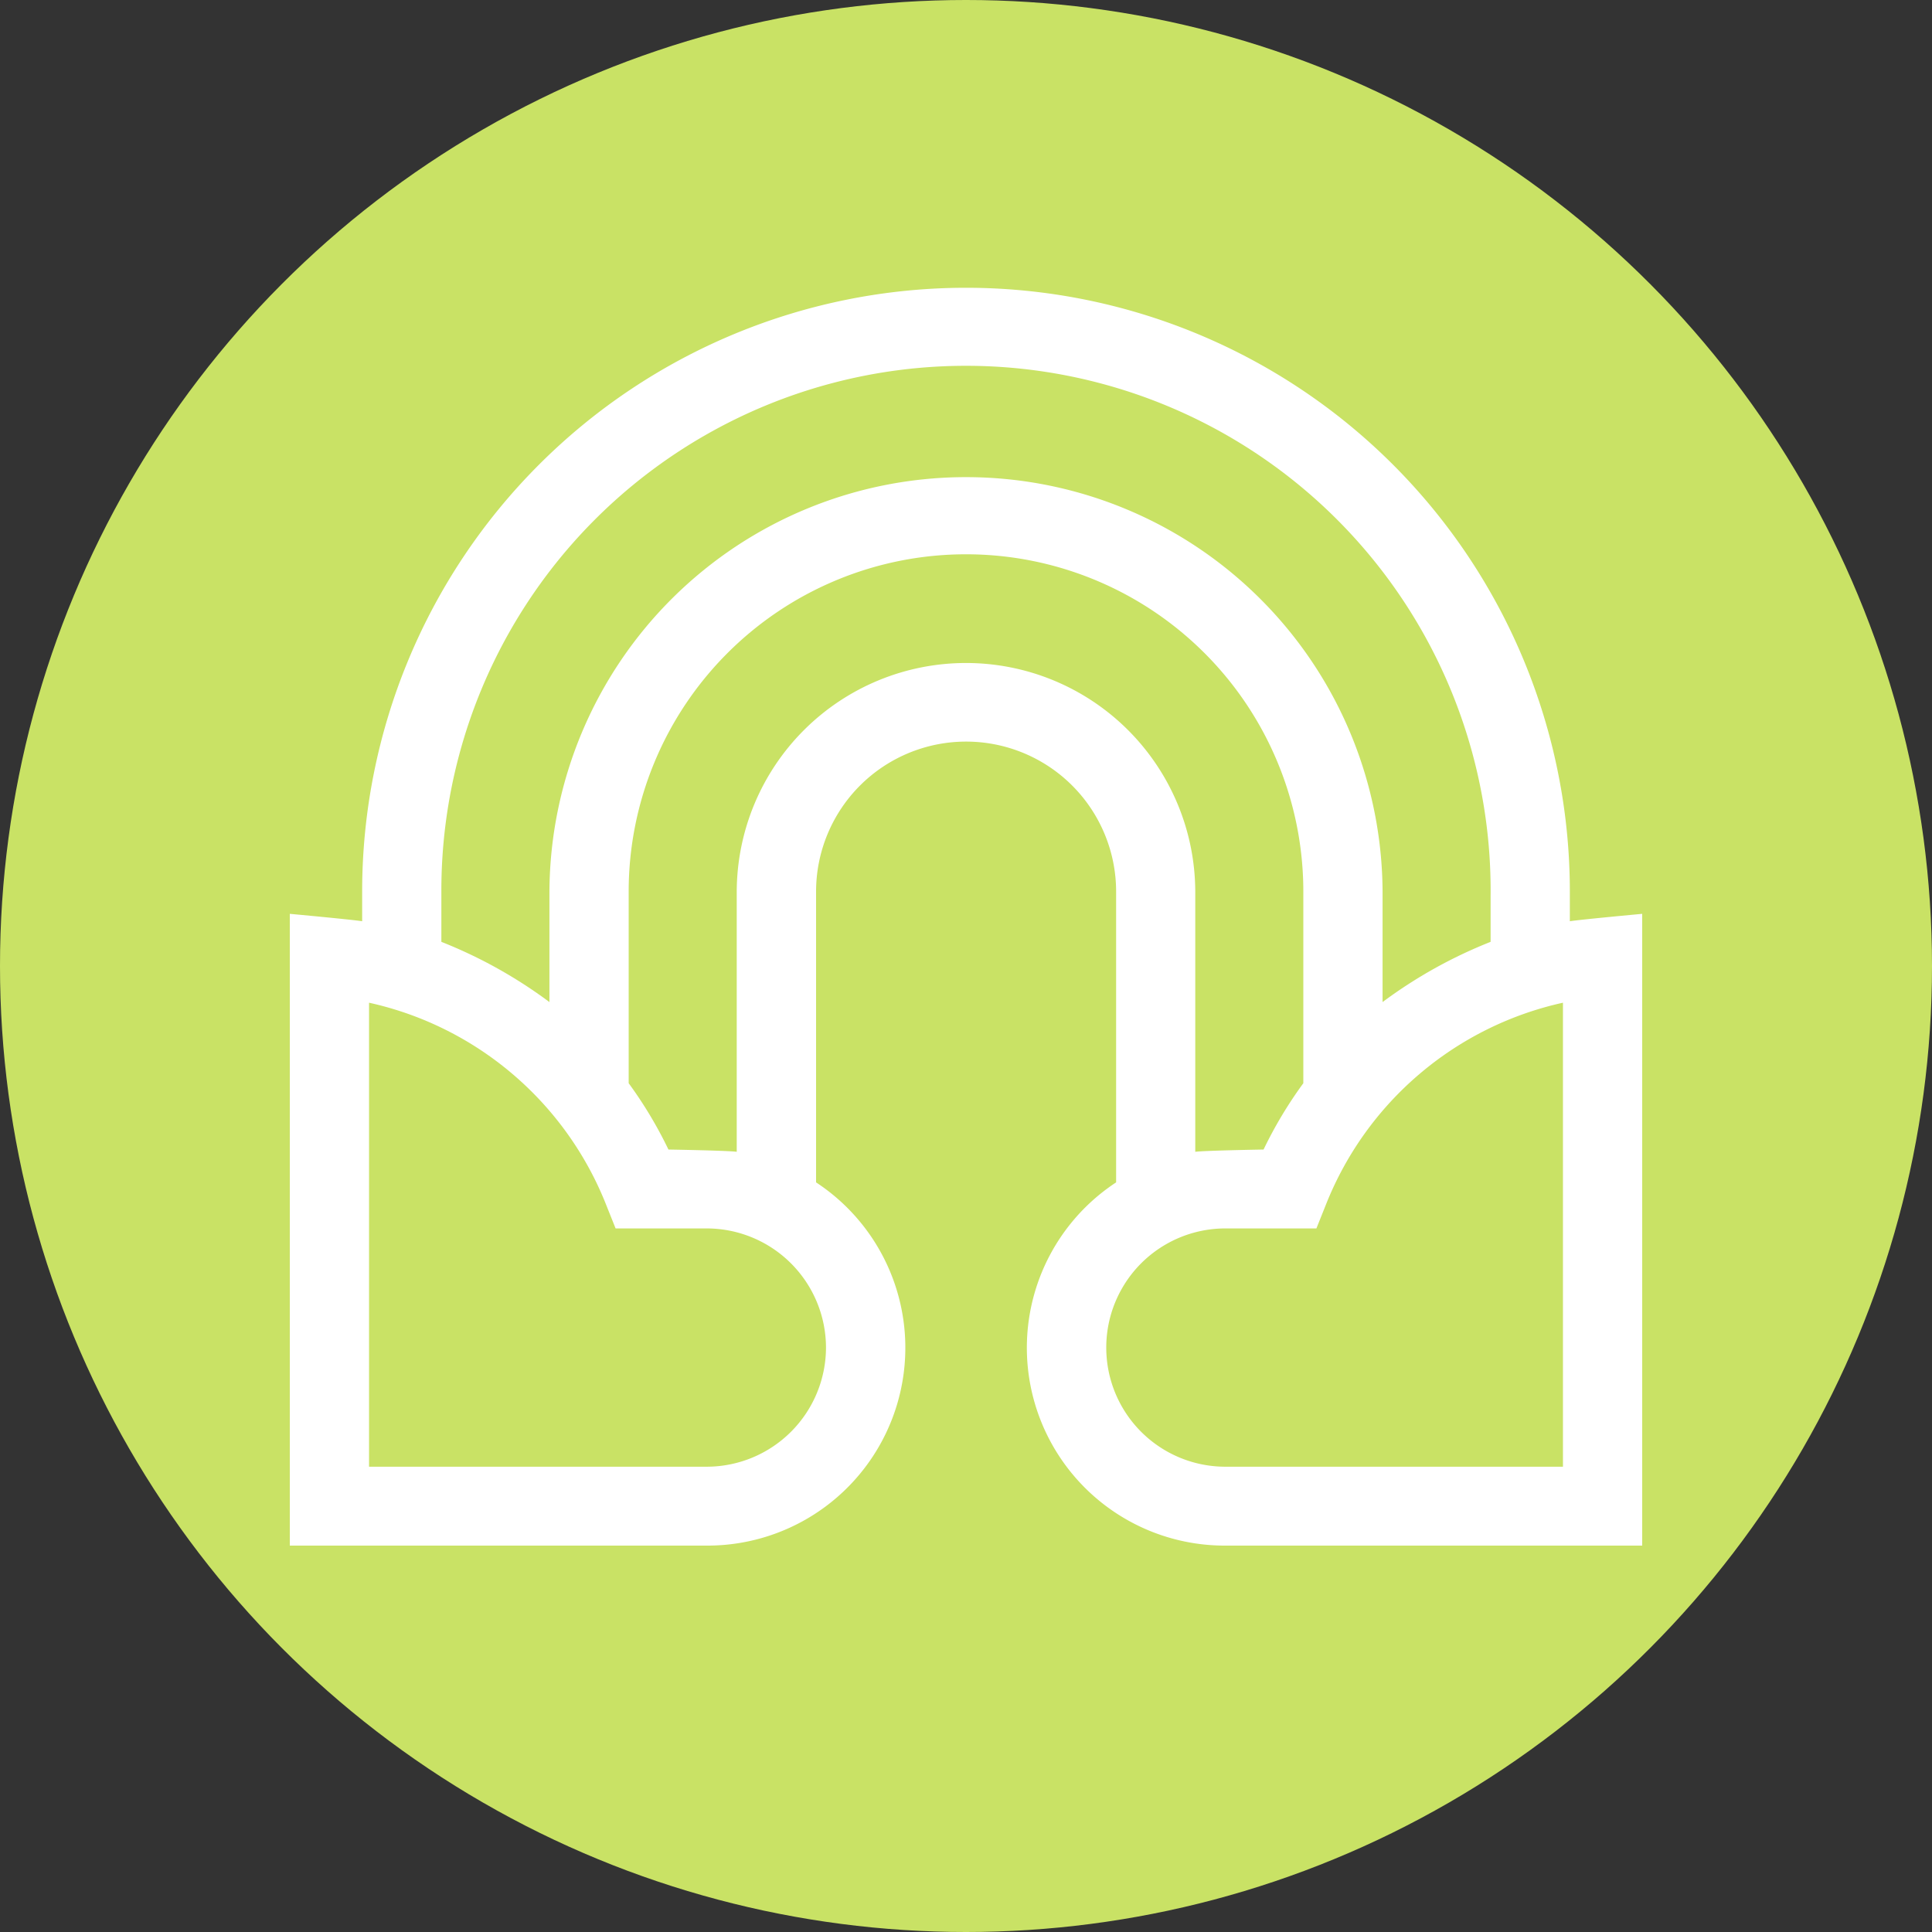
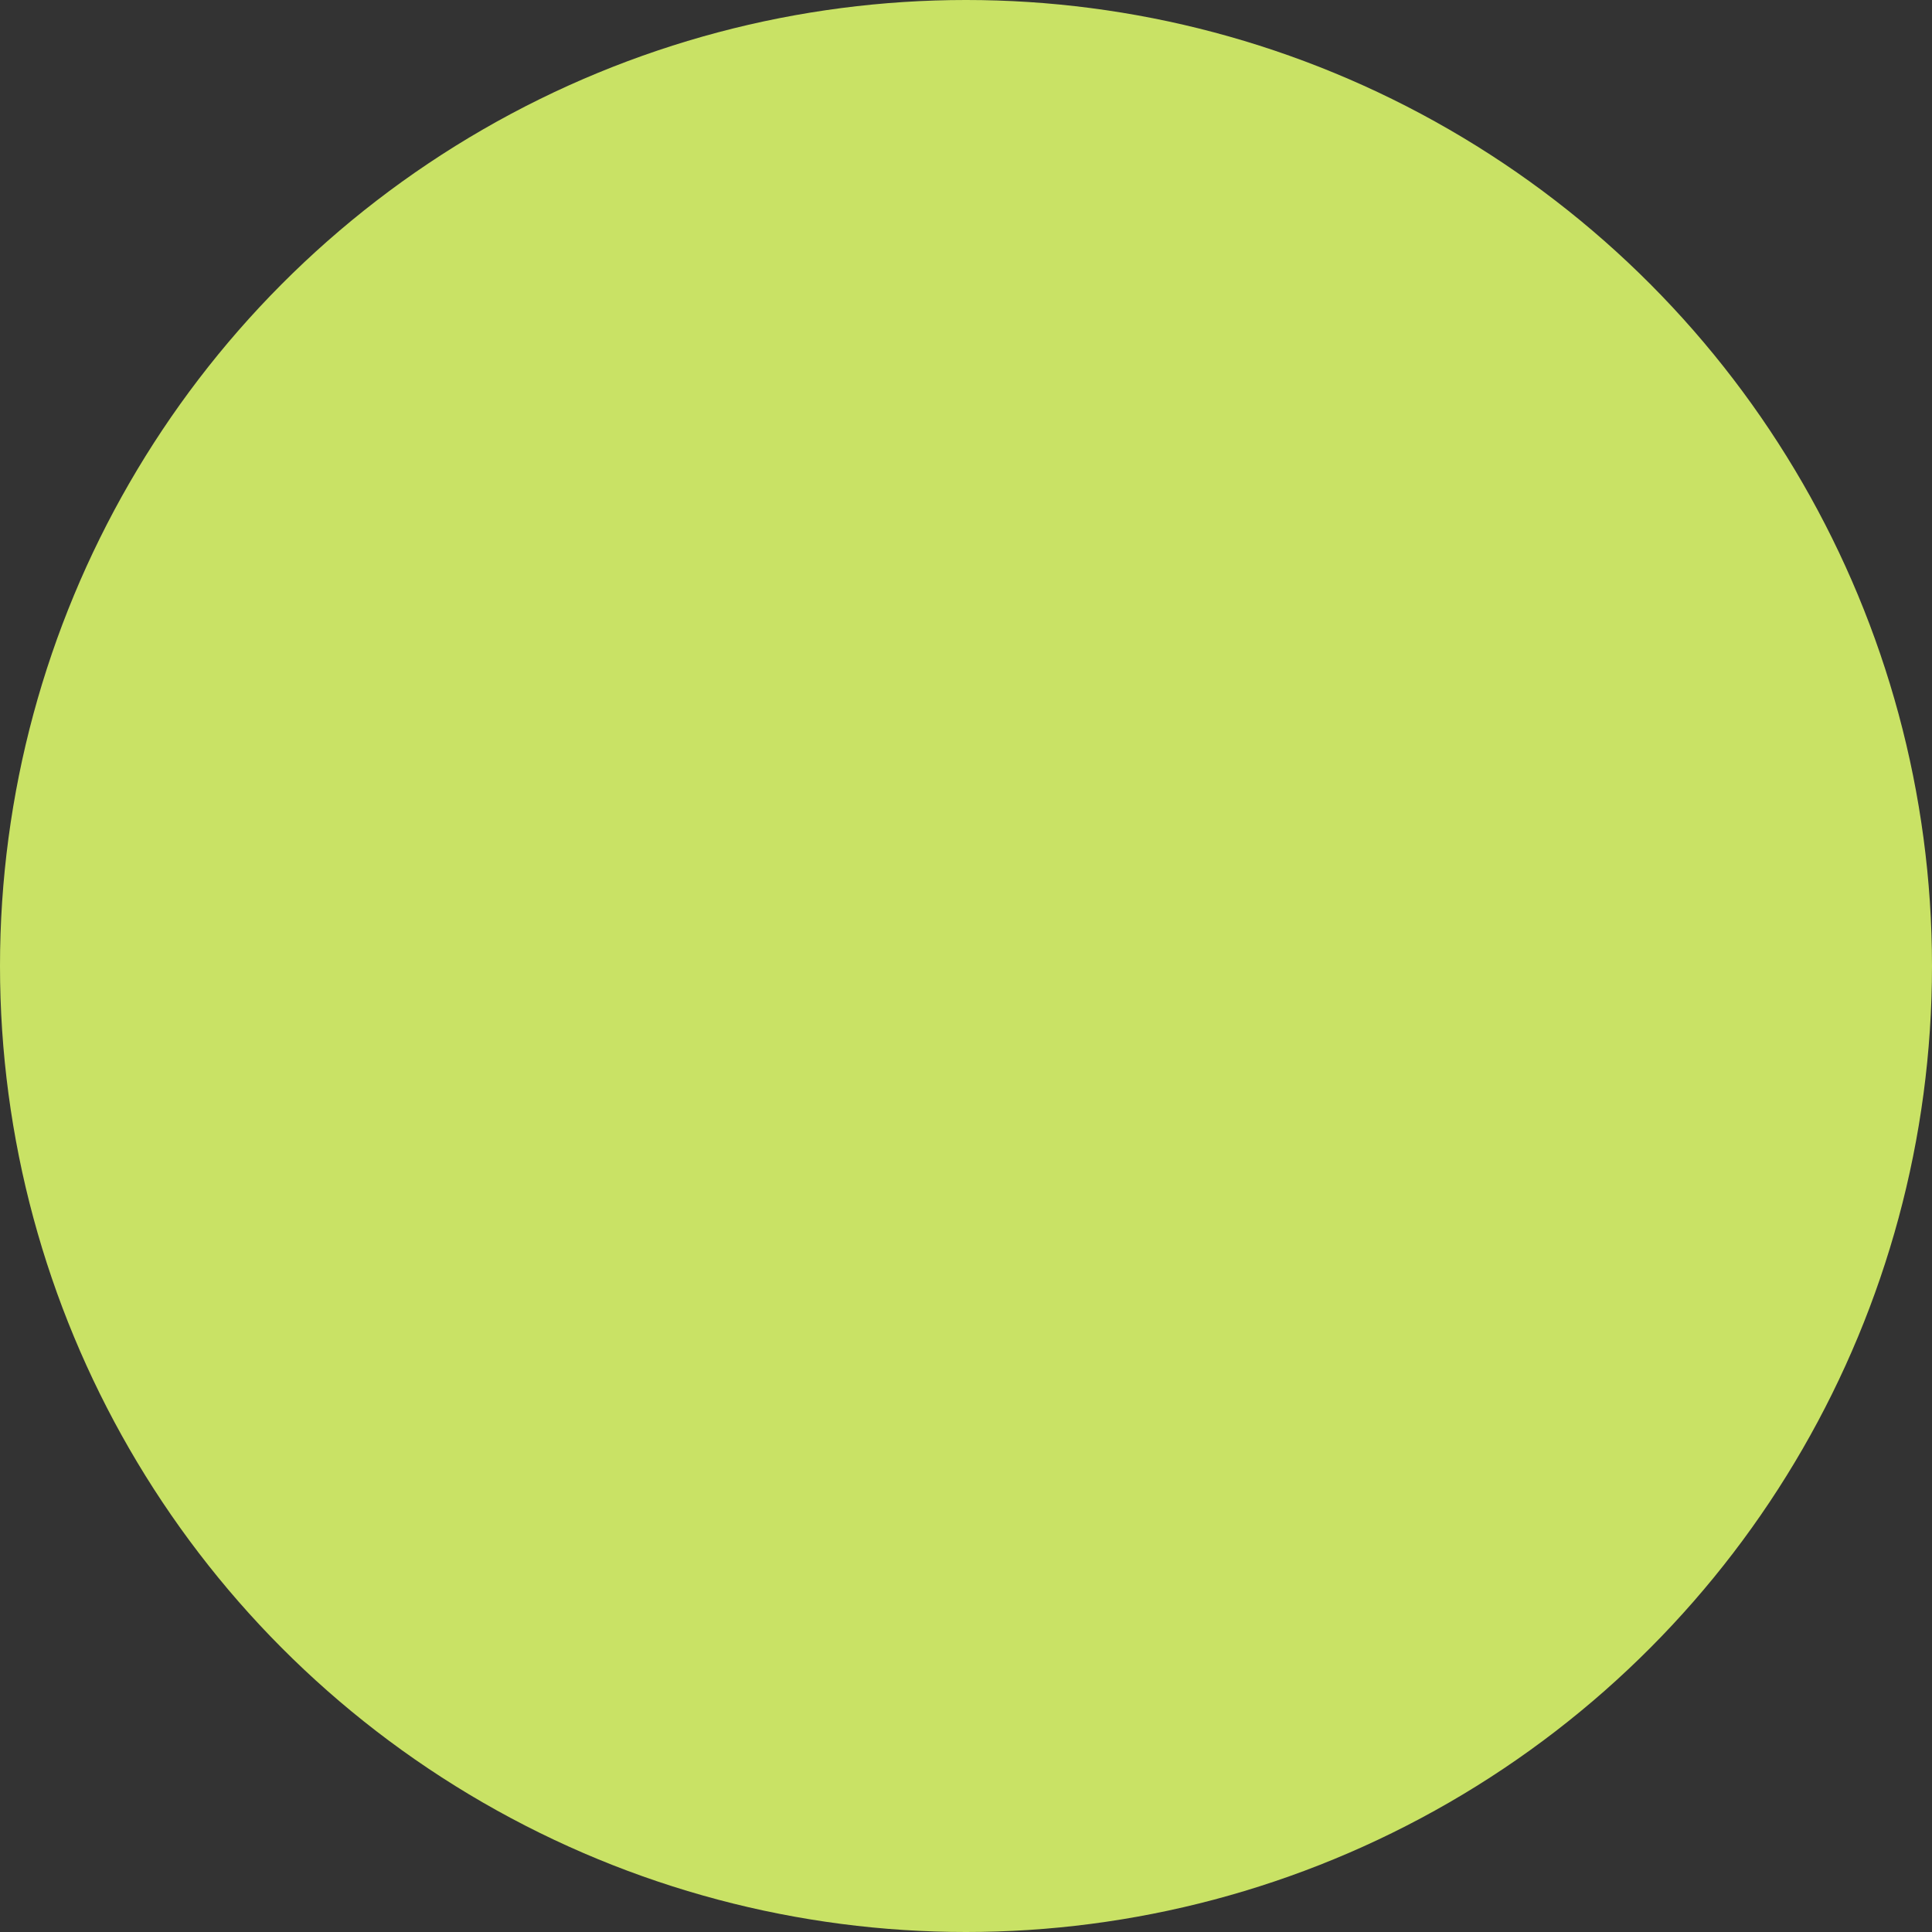
<svg xmlns="http://www.w3.org/2000/svg" id="_2" data-name="2" width="120" height="120" viewBox="0 0 60 60">
  <rect x="0" y="0" width="60" height="60" fill="#333333" stroke="none" />
  <defs>
    <style> .cls-1 { fill: #c9e265; } .cls-2 { fill: #fff; fill-rule: evenodd; } </style>
  </defs>
  <circle id="Эллипс_3" data-name="Эллипс 3" class="cls-1" cx="30" cy="30" r="30" />
-   <path id="Фигура_1" data-name="Фигура 1" class="cls-2" d="M248.753,1144.61v-0.92a18.753,18.753,0,0,0-37.506,0v0.92c-0.3-.05-2.247-0.23-2.247-0.23V1164h12.944a6.144,6.144,0,0,0,3.4-11.28v-9.03a4.659,4.659,0,0,1,9.318,0v9.03a6.144,6.144,0,0,0,3.4,11.28H251v-19.62S249.055,1144.56,248.753,1144.61Zm-35.046-.92a16.293,16.293,0,1,1,32.585.14v1.42a14.634,14.634,0,0,0-3.355,1.87v-3.3a12.937,12.937,0,1,0-25.874-.13v3.43a14.619,14.619,0,0,0-3.356-1.87v-1.56Zm11.945,14.16a3.708,3.708,0,0,1-3.708,3.7H211.461v-14.41a10.309,10.309,0,0,1,7.349,6.24l0.308,0.77h2.826A3.708,3.708,0,0,1,225.652,1157.85ZM230,1136.59a7.121,7.121,0,0,0-7.12,7.1v8.08c-0.305-.04-2.121-0.07-2.121-0.07a13.141,13.141,0,0,0-1.235-2.06v-5.95a10.476,10.476,0,0,1,20.952,0v5.95a13.141,13.141,0,0,0-1.235,2.06s-1.816.03-2.121,0.07v-8.08a7.121,7.121,0,0,0-7.12-7.1h0Zm18.539,24.96H238.056a3.7,3.7,0,1,1,0-7.4h2.826l0.308-.77a10.309,10.309,0,0,1,7.349-6.24v14.41Z" transform="translate(-200 -1116)" />
</svg>